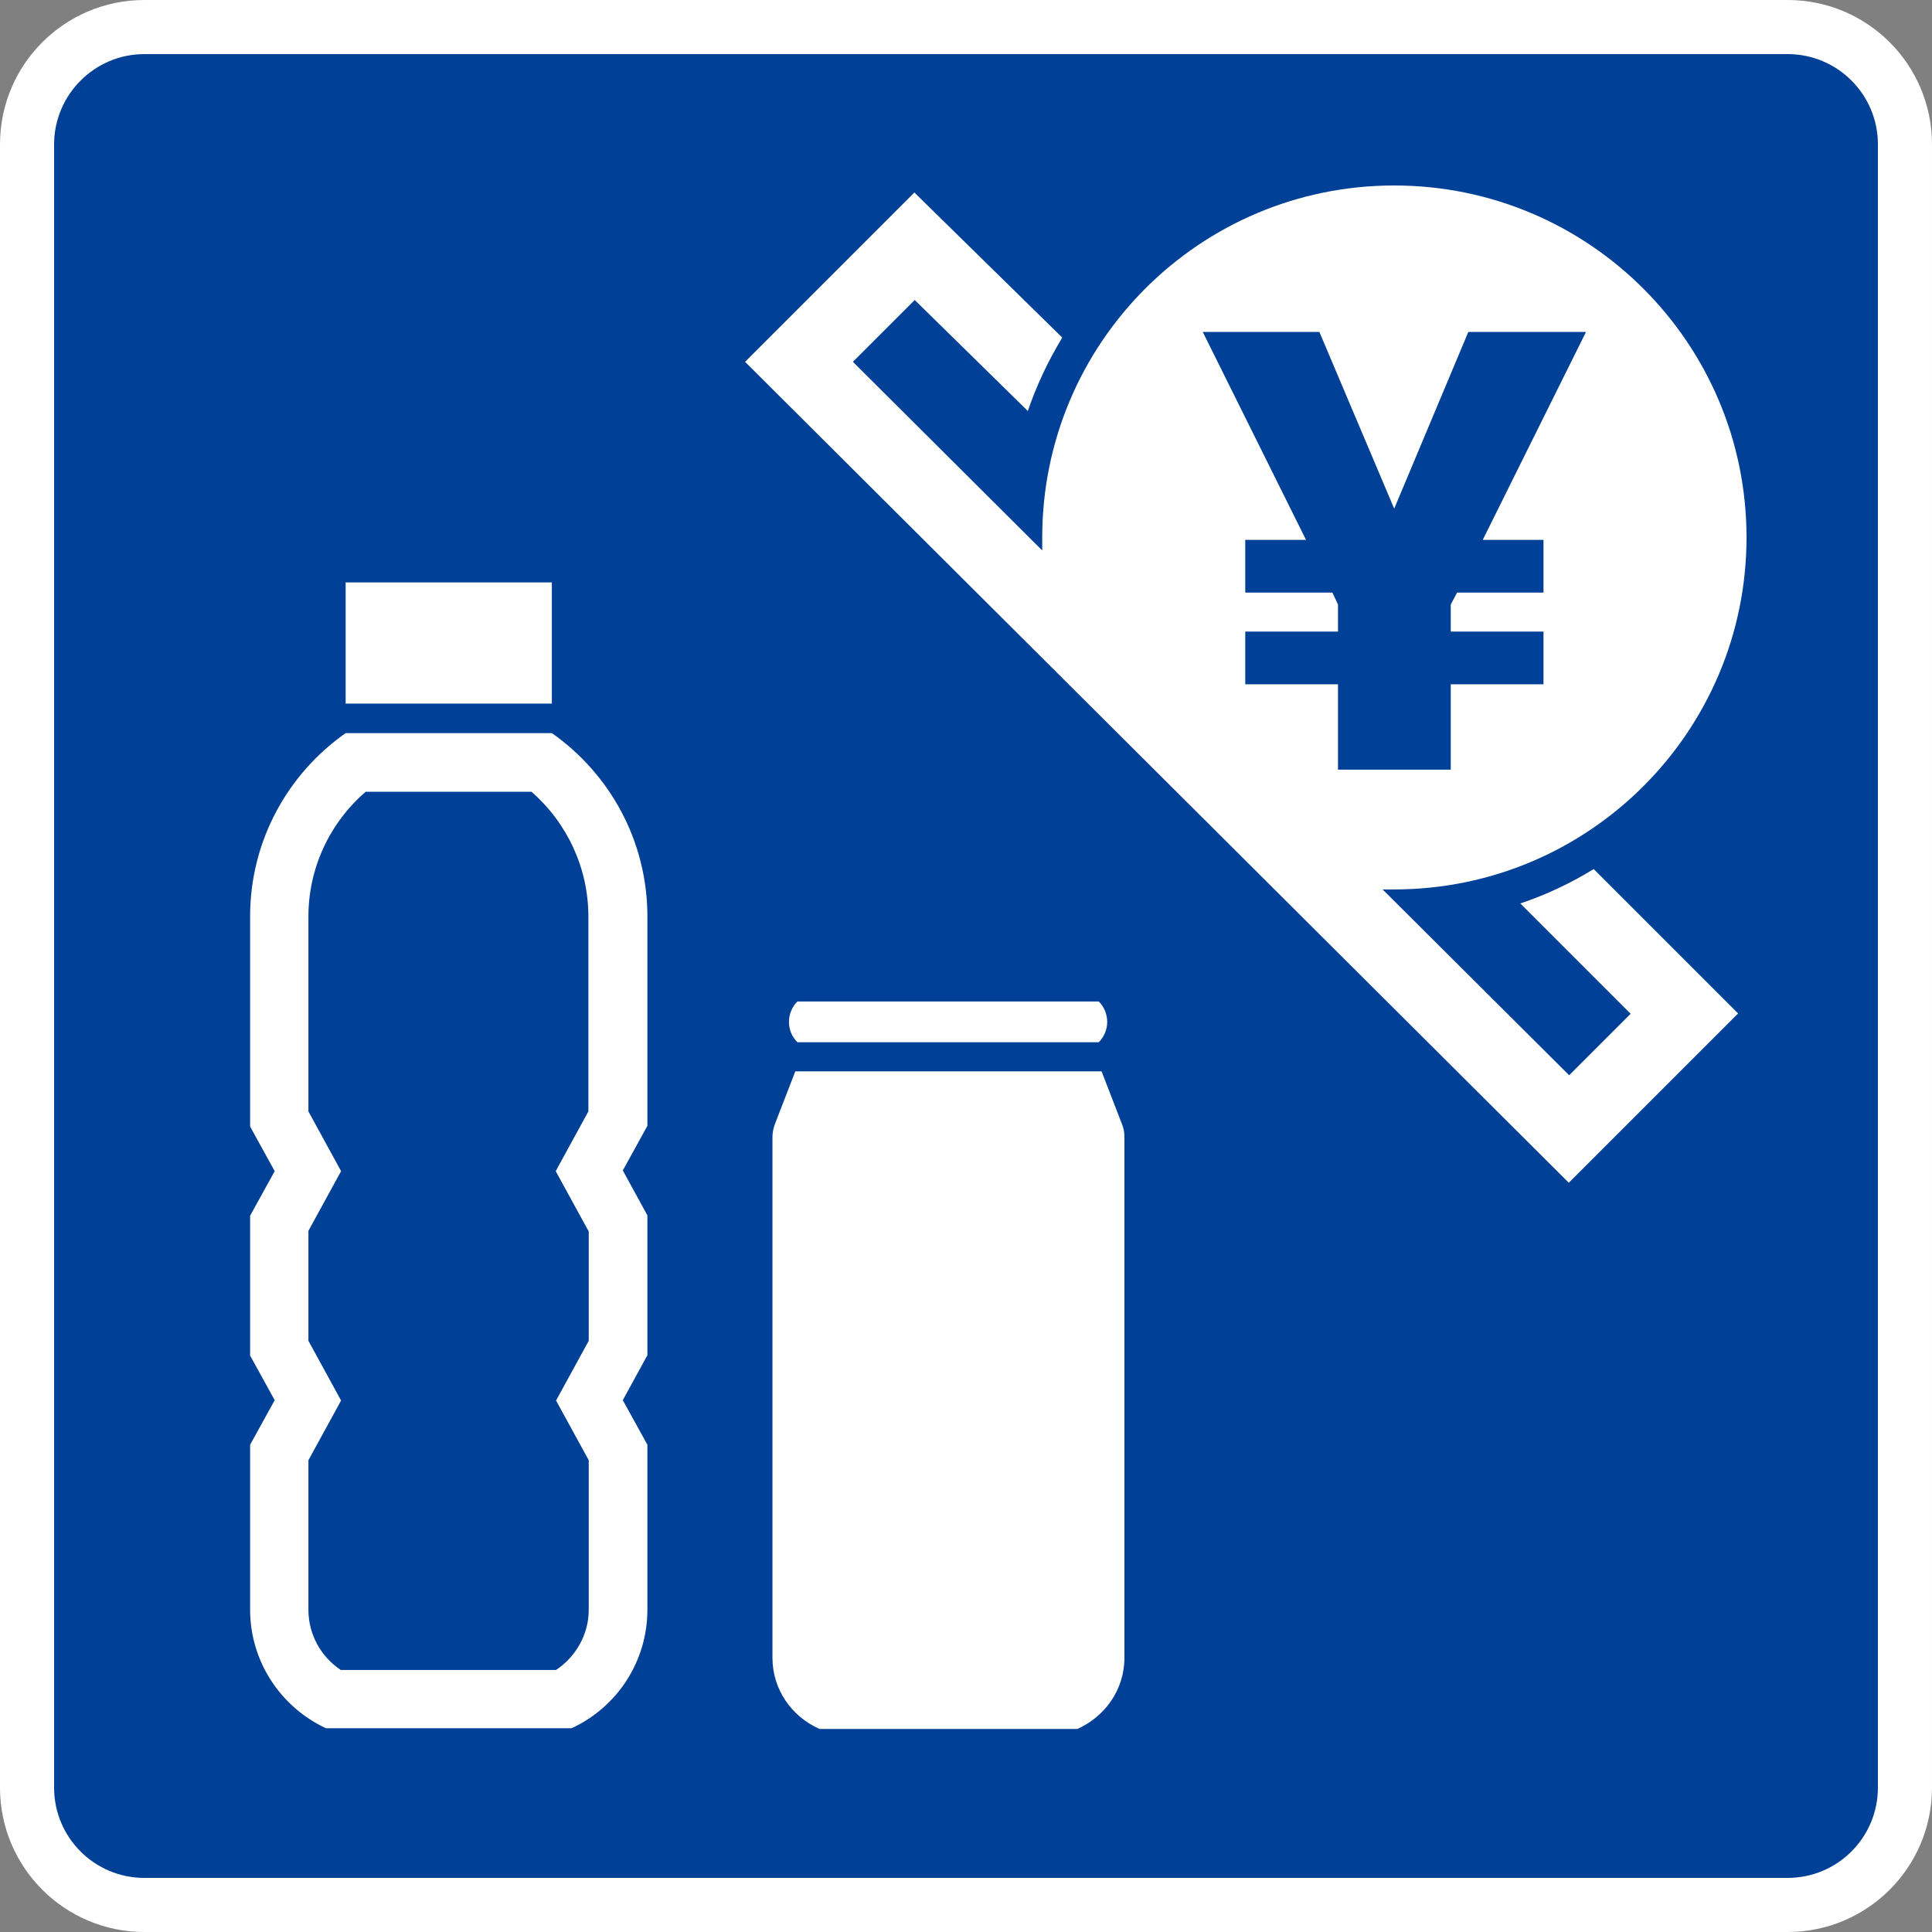
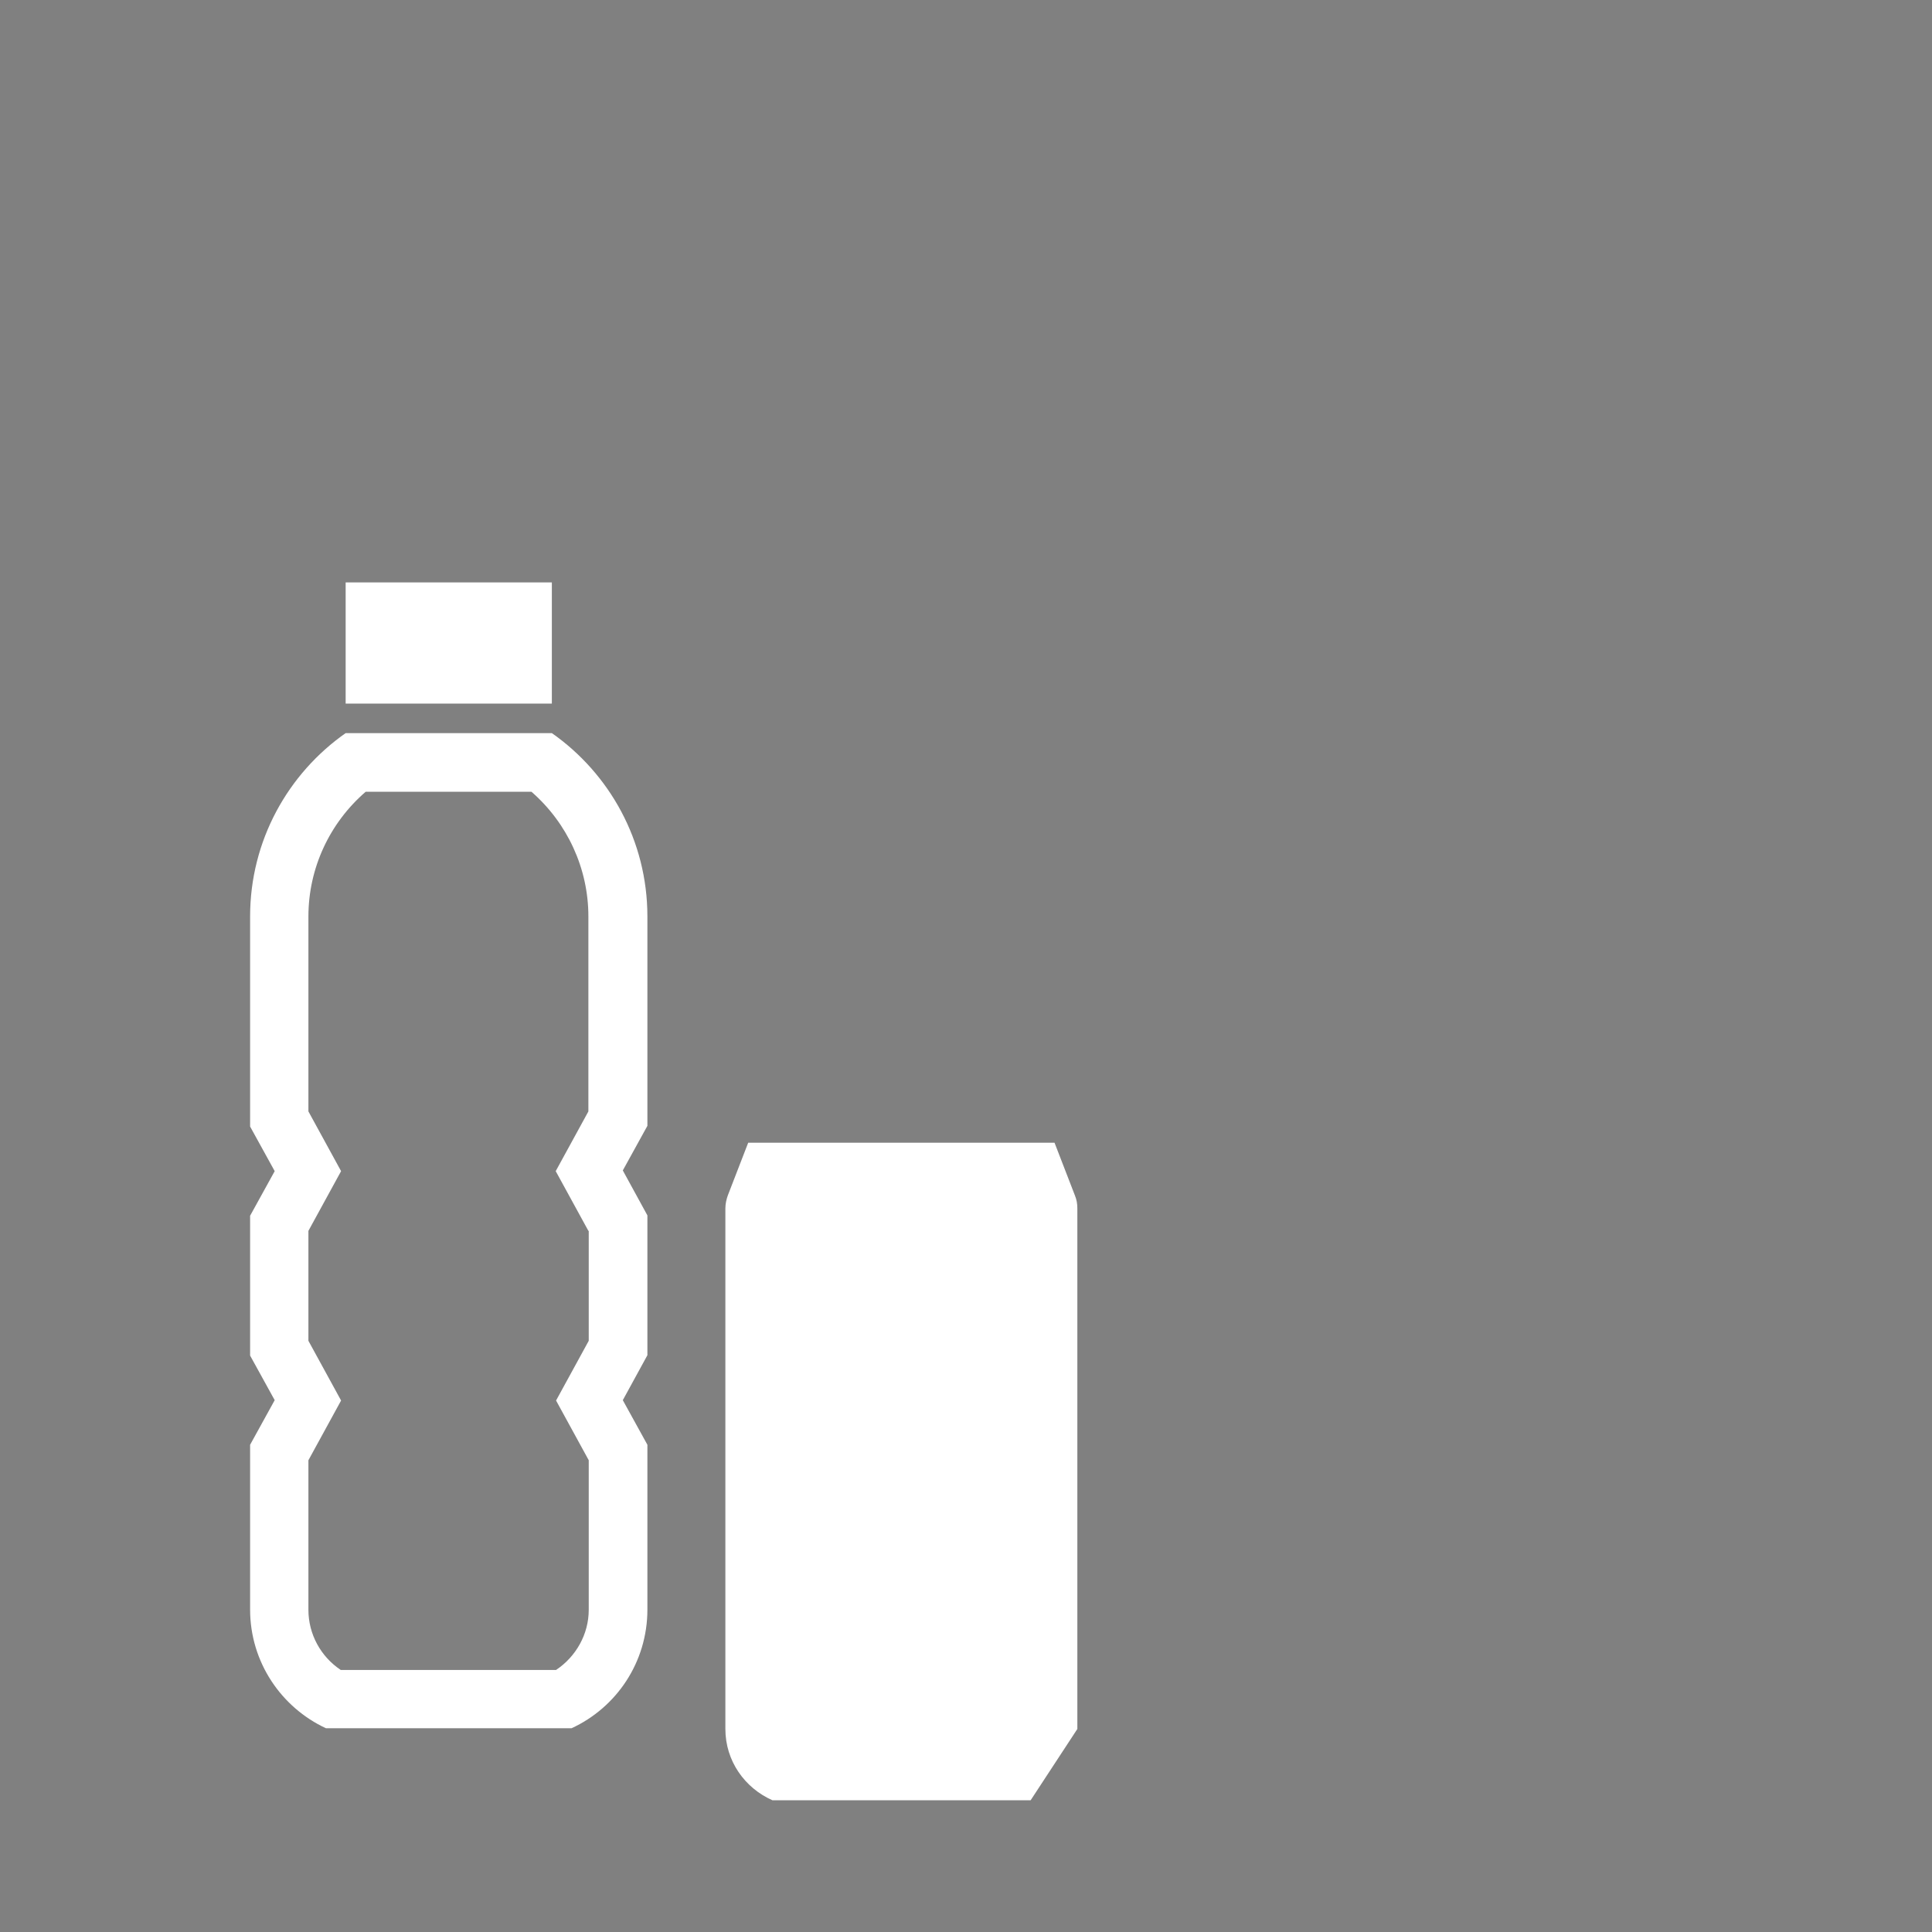
<svg xmlns="http://www.w3.org/2000/svg" id="_レイヤー_2" viewBox="0 0 55 55">
  <rect x="0" y="0" width="55" height="55" fill="#808080" stroke="none" />
  <g id="LP">
-     <rect x=".77" y=".77" width="53.47" height="53.47" rx="3.34" ry="3.34" style="fill:#004097; stroke-width:0px;" />
-     <path d="M50.89,55H4.11c-2.27,0-4.11-1.84-4.11-4.11V4.11C0,1.84,1.84,0,4.11,0h46.78c2.27,0,4.11,1.84,4.11,4.11v46.78c0,2.27-1.84,4.11-4.11,4.11ZM4.11,1.54c-1.42,0-2.57,1.16-2.57,2.57v46.78c0,1.42,1.15,2.57,2.57,2.57h46.78c1.42,0,2.57-1.15,2.57-2.57V4.11c0-1.42-1.15-2.57-2.57-2.57H4.11Z" style="fill:#fff; stroke-width:0px;" />
-     <path d="M43.29,25.73l3.13,3.13-1.75,1.75-5.31-5.29c.11,0,.22,0,.33,0,5.54,0,10.03-4.49,10.03-10.02s-4.49-10.02-10.03-10.02-10.02,4.49-10.02,10.02c0,.12,0,.25,0,.37l-5.39-5.37,1.76-1.76,3.22,3.16c.25-.73.58-1.43.98-2.09l-4.21-4.13-4.82,4.82,23.45,23.37,4.82-4.82-4.11-4.11c-.65.4-1.35.73-2.09.98M35.45,19.48v-1.5h2.64v-.77l-.16-.34h-2.48v-1.5h1.73s-2.94-5.92-2.94-5.92h3.32s2.13,5.03,2.13,5.03l2.11-5.03h3.35l-2.94,5.92h1.73s0,1.5,0,1.5h-2.46s-.18.34-.18.34v.77h2.64v1.5s-2.64,0-2.64,0v2.43h-3.21v-2.43h-2.64Z" style="fill:#fff; stroke-width:0px;" />
    <rect x="9.84" y="16.58" width="5.87" height="3.45" style="fill:#fff; stroke-width:0px;" />
    <path d="M18.43,26.09c0-2.16-1.08-4.07-2.72-5.22h-5.87c-1.64,1.15-2.72,3.06-2.72,5.22v5.98l.7,1.27-.7,1.27v3.98l.7,1.27-.7,1.27v4.69c0,1.5.89,2.79,2.16,3.38h6.99c1.28-.59,2.16-1.88,2.16-3.38v-4.69l-.7-1.27.7-1.28v-3.98l-.7-1.28.7-1.27v-5.98ZM16.76,35.04v3.13c-.2.37-.93,1.7-.93,1.7,0,0,.73,1.33.93,1.7v4.26c0,.69-.36,1.33-.93,1.71-.71,0-5.43,0-6.13,0-.57-.38-.92-1.02-.92-1.71v-4.26c.2-.37.93-1.7.93-1.7,0,0-.73-1.33-.93-1.7v-3.13c.2-.37.93-1.7.93-1.7,0,0-.73-1.33-.93-1.7,0-1.27,0-5.55,0-5.55,0-1.37.6-2.66,1.63-3.55h4.72c1.02.89,1.62,2.18,1.62,3.55v5.55c-.2.37-.93,1.7-.93,1.7,0,0,.73,1.33.93,1.7" style="fill:#fff; stroke-width:0px;" />
-     <path d="M22.46,29.09c0,.23.09.43.24.58h8.58c.15-.15.24-.36.24-.58s-.09-.43-.24-.58h-8.58c-.15.15-.24.36-.24.58" style="fill:#fff; stroke-width:0px;" />
-     <path d="M30.67,49.22c.78-.35,1.34-1.11,1.34-2.03v-14.82c0-.13-.02-.25-.07-.37l-.58-1.5h-8.72l-.58,1.5c-.04.11-.07.24-.07.37v14.82c0,.91.55,1.68,1.34,2.03h7.35Z" style="fill:#fff; stroke-width:0px;" />
+     <path d="M30.67,49.22v-14.82c0-.13-.02-.25-.07-.37l-.58-1.5h-8.72l-.58,1.5c-.04.11-.07.24-.07.37v14.82c0,.91.55,1.68,1.34,2.03h7.35Z" style="fill:#fff; stroke-width:0px;" />
  </g>
</svg>